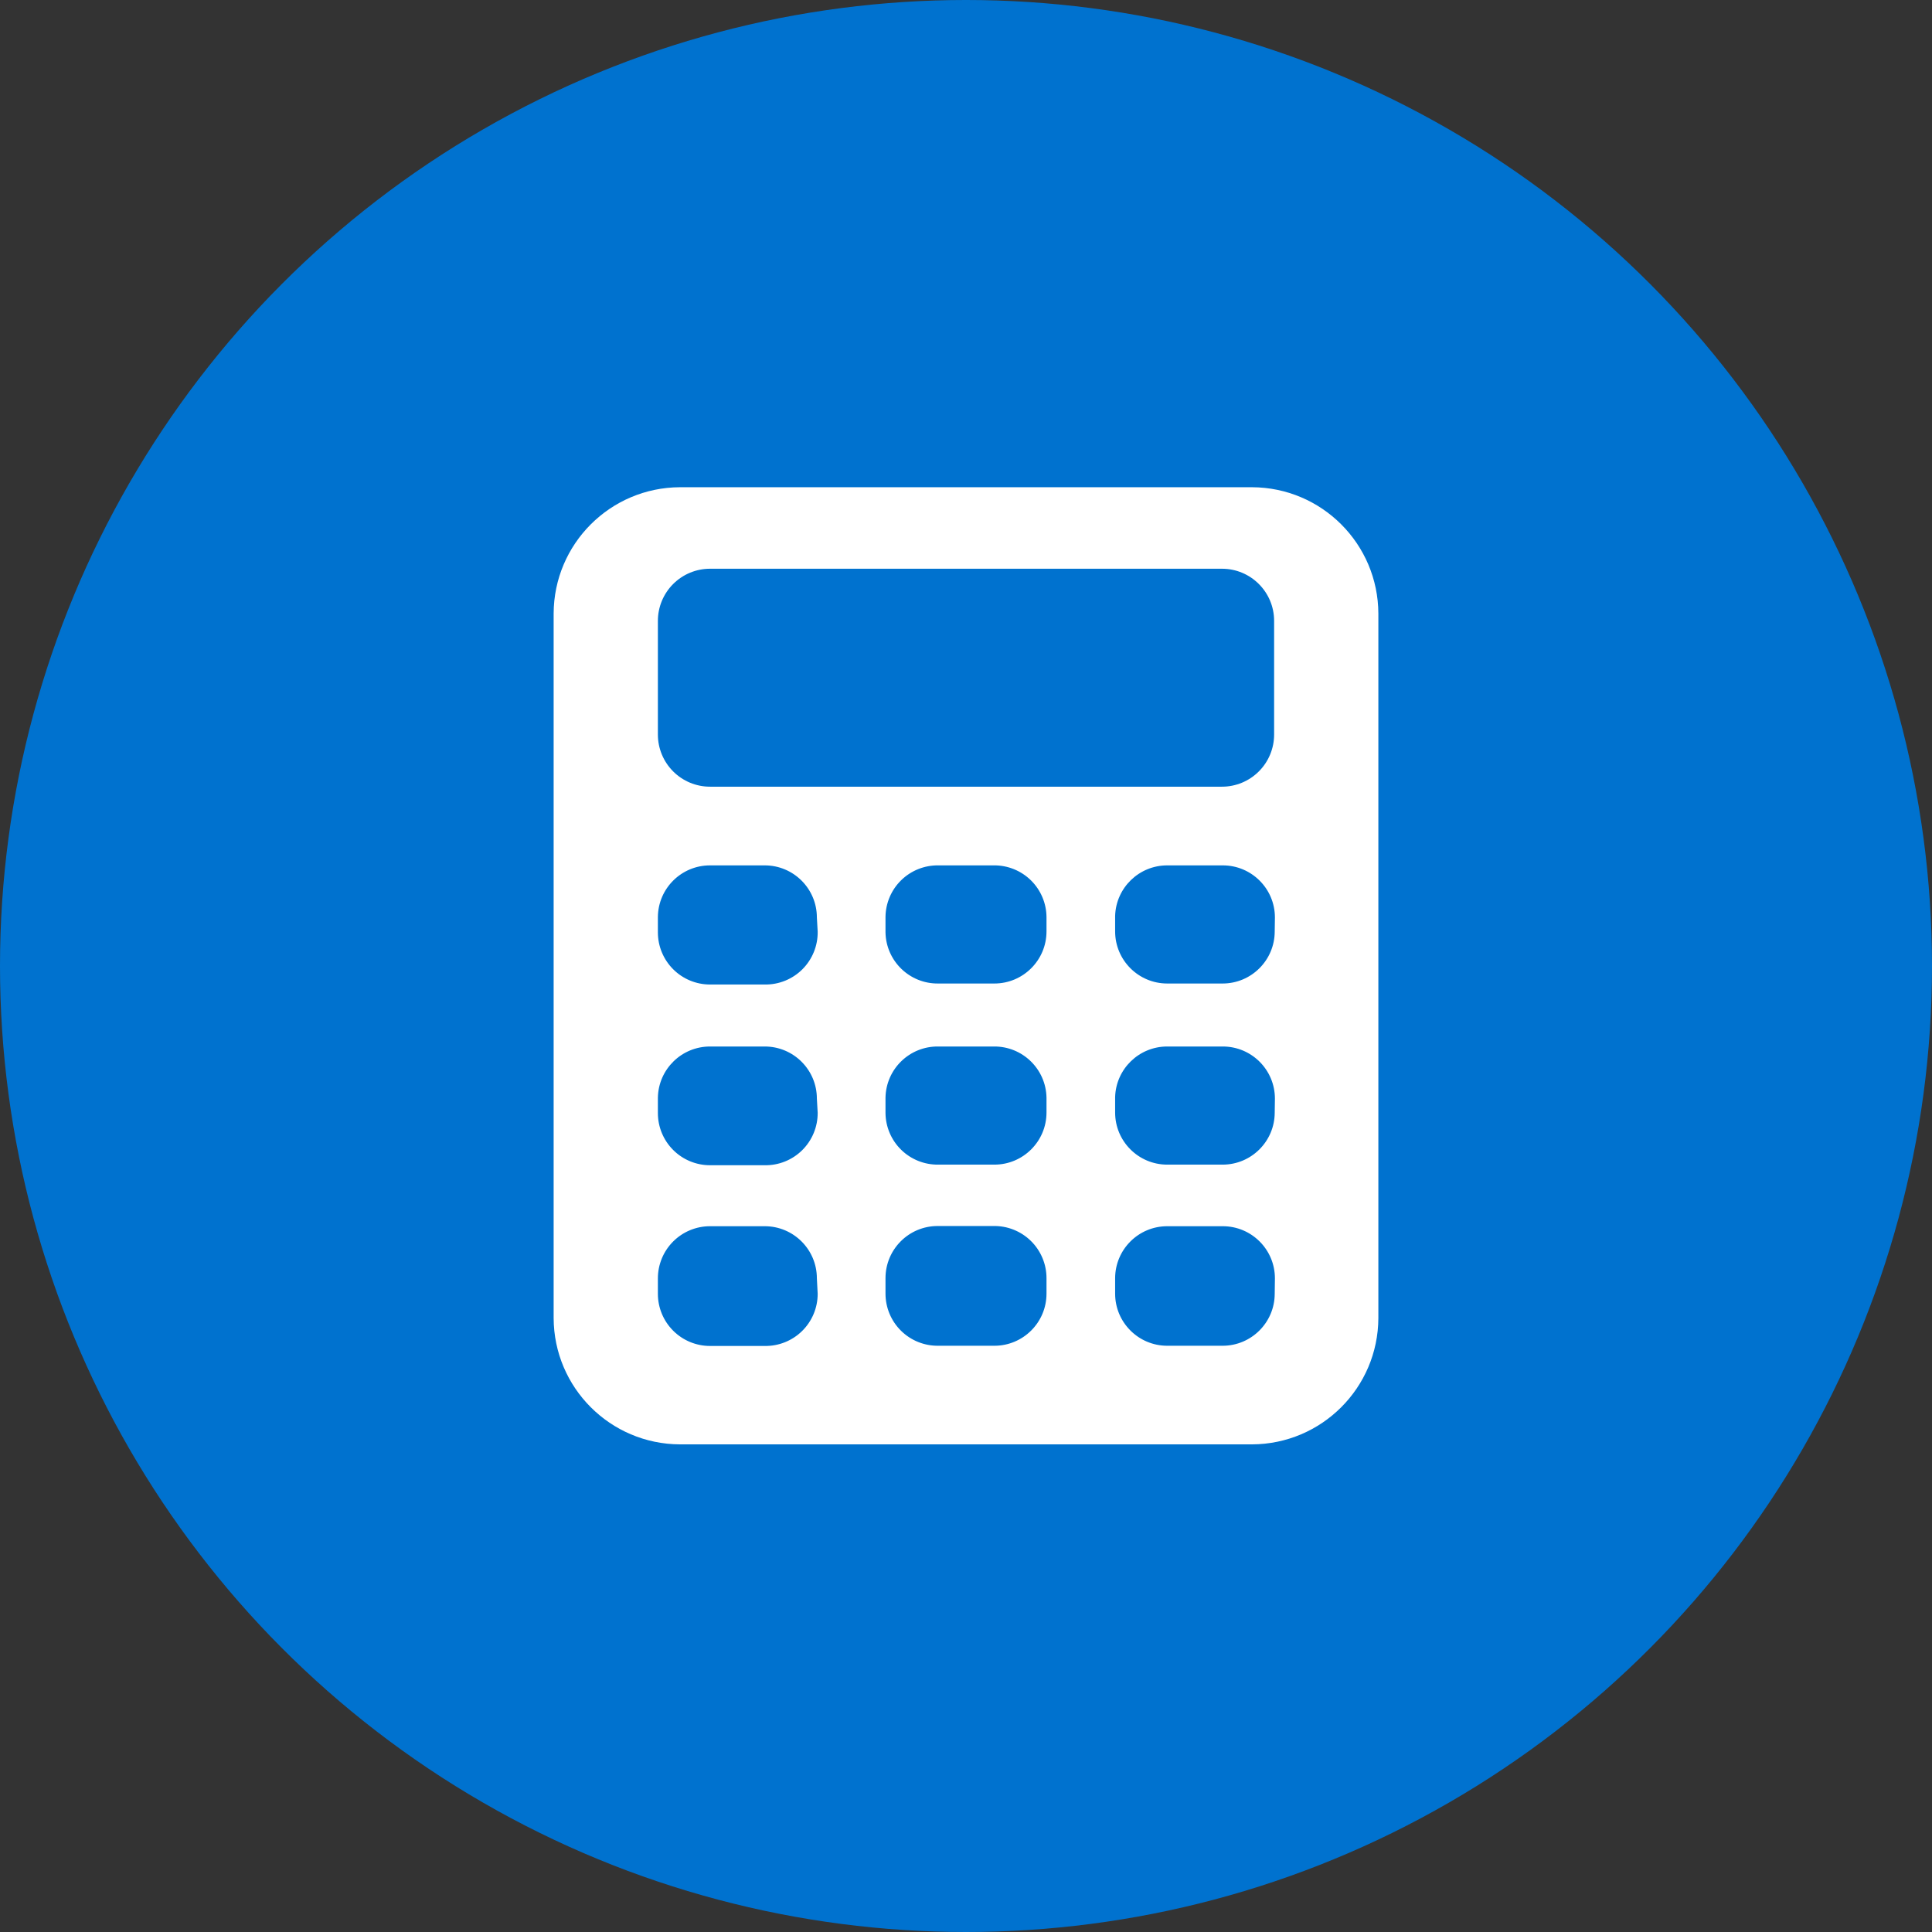
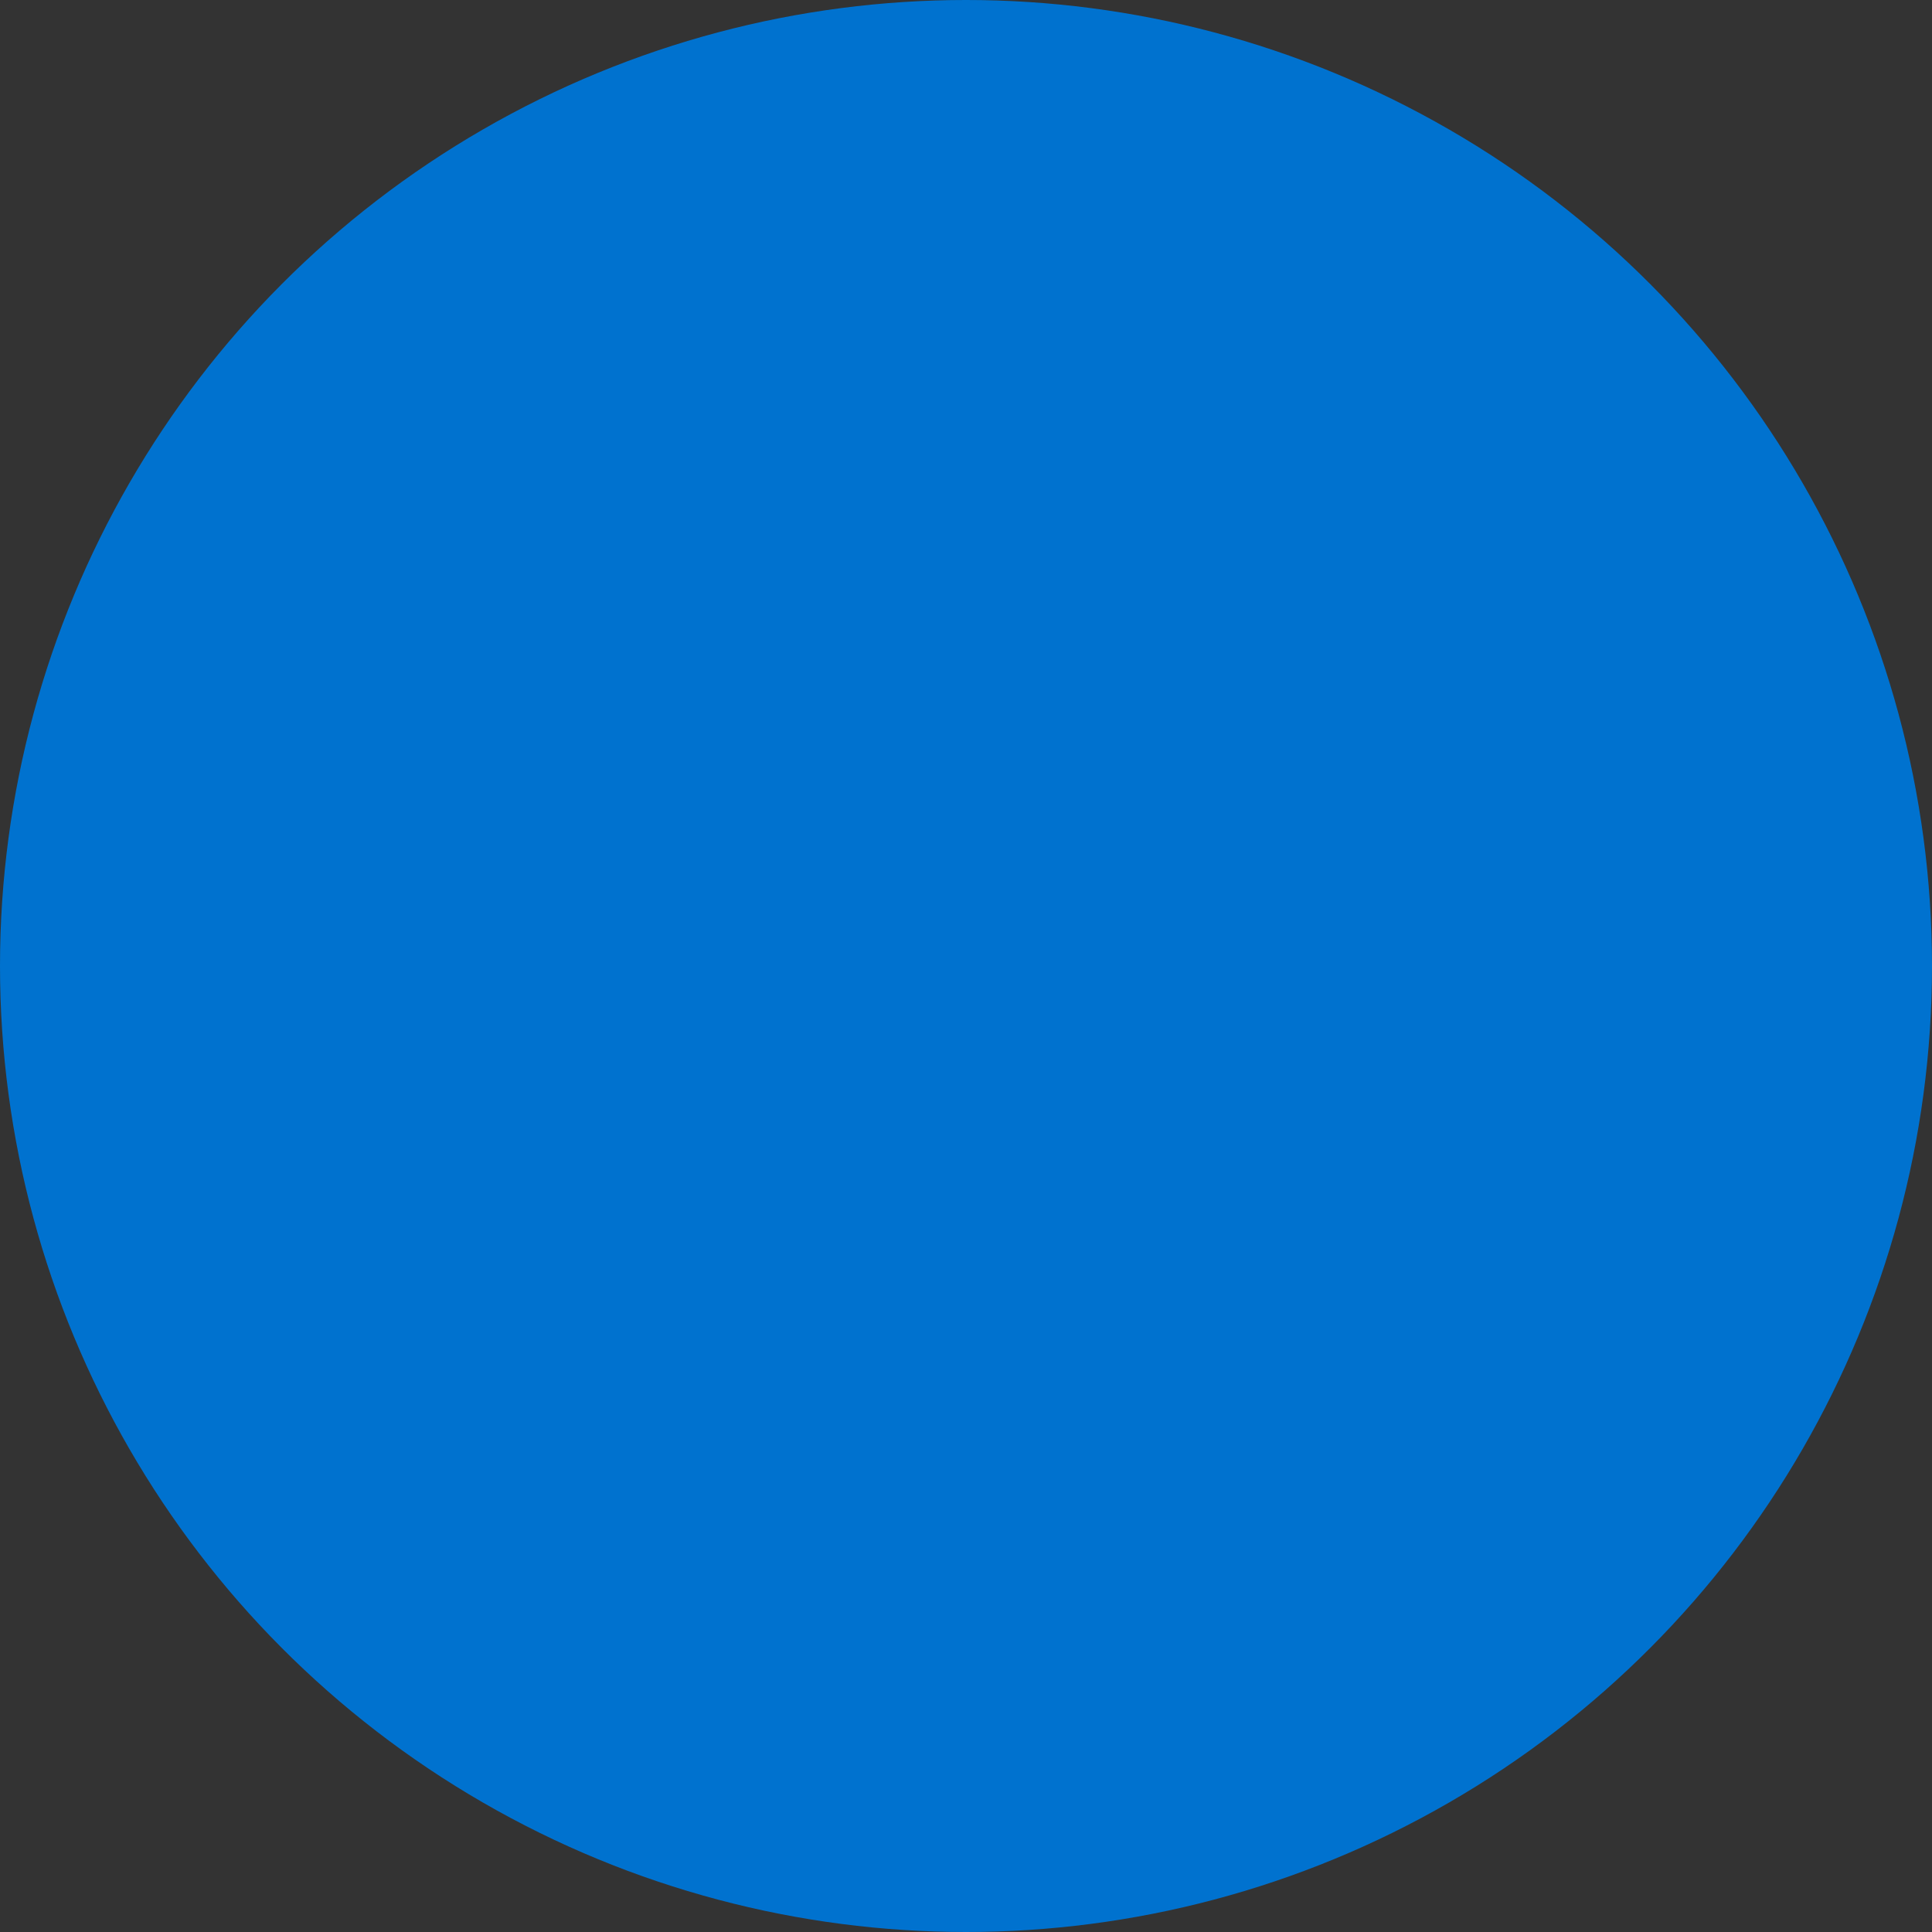
<svg xmlns="http://www.w3.org/2000/svg" width="96px" height="96px" viewBox="0 0 96 96" version="1.1">
  <rect x="0" y="0" width="96" height="96" fill="#333333" stroke="none" />
  <title>icon/tax deferral calculator3</title>
  <desc>Created with Sketch.</desc>
  <defs />
  <g id="Symbols" stroke="none" stroke-width="1" fill="none" fill-rule="evenodd">
    <g id="icon/tax-deferral-calculator3" fill-rule="nonzero">
      <g>
        <circle id="Oval" fill="#0072CF" cx="48" cy="48" r="48" />
-         <path d="M62.21,24.21 L33.79,24.21 C30.326,24.221 27.521,27.026 27.51,30.49 L27.51,65.49 C27.521,68.954 30.326,71.759 33.79,71.77 L62.21,71.77 C65.674,71.759 68.479,68.954 68.49,65.49 L68.49,30.49 C68.479,27.026 65.674,24.221 62.21,24.21 Z M32.69,30.85 C32.69,30.163 32.963,29.504 33.449,29.019 C33.934,28.533 34.593,28.26 35.28,28.26 L60.72,28.26 C62.15,28.26 63.31,29.42 63.31,30.85 L63.31,36.5 C63.31,37.187 63.037,37.846 62.551,38.331 C62.066,38.817 61.407,39.09 60.72,39.09 L35.28,39.09 C34.593,39.09 33.934,38.817 33.449,38.331 C32.963,37.846 32.69,37.187 32.69,36.5 L32.69,30.85 Z M40.63,64.29 C40.63,64.984 40.352,65.649 39.857,66.136 C39.363,66.623 38.694,66.891 38,66.88 L35.28,66.88 C34.593,66.88 33.934,66.607 33.449,66.121 C32.963,65.636 32.69,64.977 32.69,64.29 L32.69,63.52 C32.69,62.833 32.963,62.174 33.449,61.689 C33.934,61.203 34.593,60.93 35.28,60.93 L38,60.93 C39.43,60.93 40.59,62.09 40.59,63.52 L40.63,64.29 Z M40.63,55.29 C40.635,55.987 40.359,56.657 39.864,57.149 C39.369,57.64 38.697,57.911 38,57.9 L35.28,57.9 C34.593,57.9 33.934,57.627 33.449,57.141 C32.963,56.656 32.69,55.997 32.69,55.31 L32.69,54.54 C32.717,53.129 33.869,52 35.28,52 L38,52 C39.43,52 40.59,53.16 40.59,54.59 L40.63,55.29 Z M40.63,46.29 C40.641,46.991 40.367,47.666 39.872,48.162 C39.376,48.657 38.701,48.931 38,48.92 L35.28,48.92 C34.593,48.92 33.934,48.647 33.449,48.161 C32.963,47.676 32.69,47.017 32.69,46.33 L32.69,45.56 C32.706,44.141 33.861,43 35.28,43 L38,43 C39.43,43 40.59,44.16 40.59,45.59 L40.63,46.29 Z M52,64.28 C52,65.71 50.84,66.87 49.41,66.87 L46.62,66.87 C45.928,66.878 45.261,66.609 44.769,66.122 C44.277,65.636 44,64.972 44,64.28 L44,63.51 C44,62.08 45.16,60.92 46.59,60.92 L49.35,60.92 C50.049,60.904 50.725,61.171 51.224,61.661 C51.723,62.15 52.003,62.821 52,63.52 L52,64.28 Z M52,55.28 C52,56.71 50.84,57.87 49.41,57.87 L46.62,57.87 C45.933,57.878 45.271,57.613 44.78,57.133 C44.288,56.653 44.008,55.997 44,55.31 L44,54.54 C44.027,53.117 45.197,51.983 46.62,52 L49.38,52 C50.803,51.983 51.973,53.117 52,54.54 L52,55.28 Z M52,46.28 C52,47.71 50.84,48.87 49.41,48.87 L46.62,48.87 C45.197,48.887 44.027,47.753 44,46.33 L44,45.56 C44.008,44.873 44.288,44.217 44.78,43.737 C45.271,43.257 45.933,42.992 46.62,43 L49.38,43 C50.069,42.992 50.732,43.259 51.224,43.741 C51.715,44.223 51.995,44.881 52,45.57 L52,46.28 Z M63.34,64.28 C63.34,65.71 62.18,66.87 60.75,66.87 L58,66.87 C56.57,66.87 55.41,65.71 55.41,64.28 L55.41,63.51 C55.416,62.083 56.573,60.93 58,60.93 L60.76,60.93 C62.19,60.93 63.35,62.09 63.35,63.52 L63.34,64.28 Z M63.34,55.28 C63.34,56.71 62.18,57.87 60.75,57.87 L58,57.87 C56.57,57.87 55.41,56.71 55.41,55.28 L55.41,54.51 C55.453,53.111 56.6,51.999 58,52 L60.76,52 C62.19,52 63.35,53.16 63.35,54.59 L63.34,55.28 Z M63.34,46.28 C63.34,47.71 62.18,48.87 60.75,48.87 L58,48.87 C56.57,48.87 55.41,47.71 55.41,46.28 L55.41,45.51 C55.453,44.111 56.6,42.999 58,43 L60.76,43 C62.19,43 63.35,44.16 63.35,45.59 L63.34,46.28 Z" id="Shape" fill="#FFFFFF" />
      </g>
    </g>
  </g>
</svg>